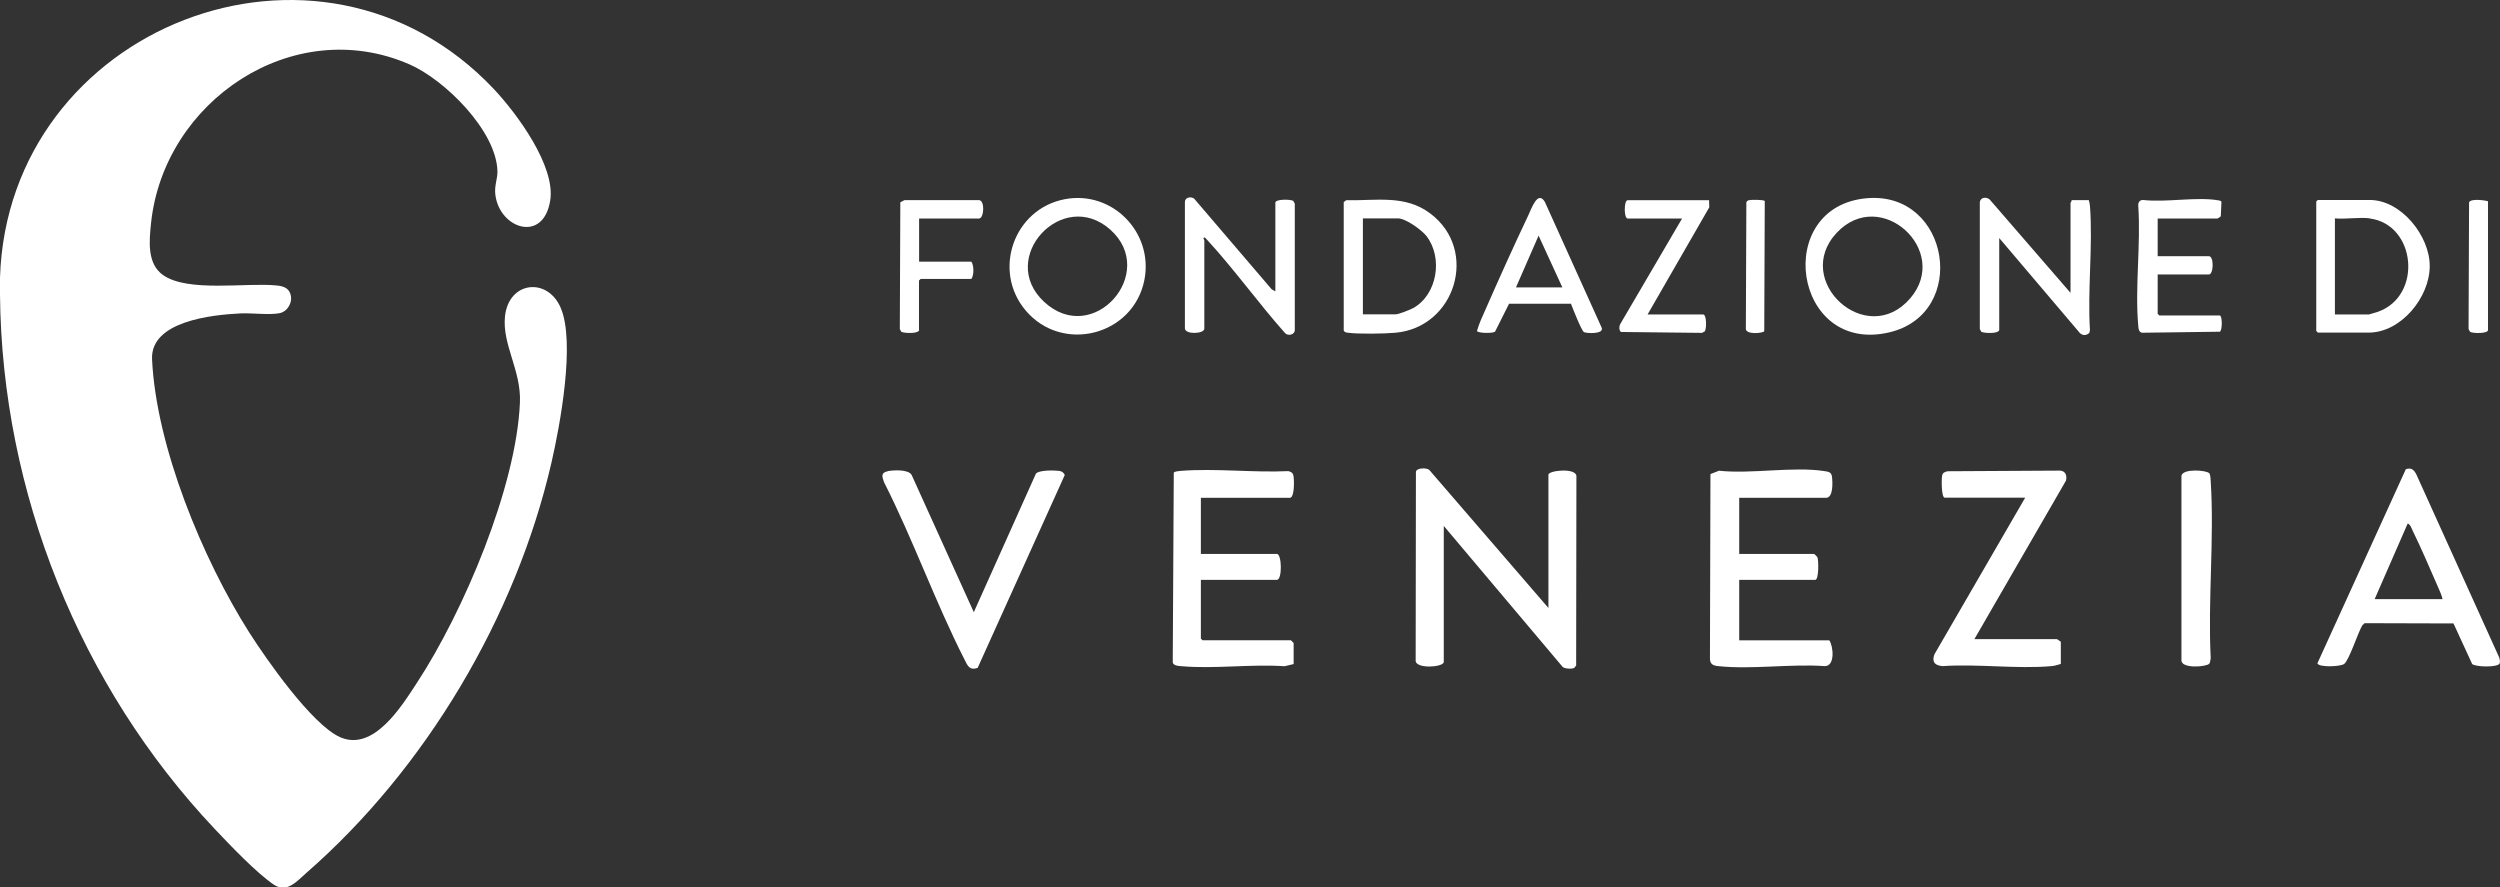
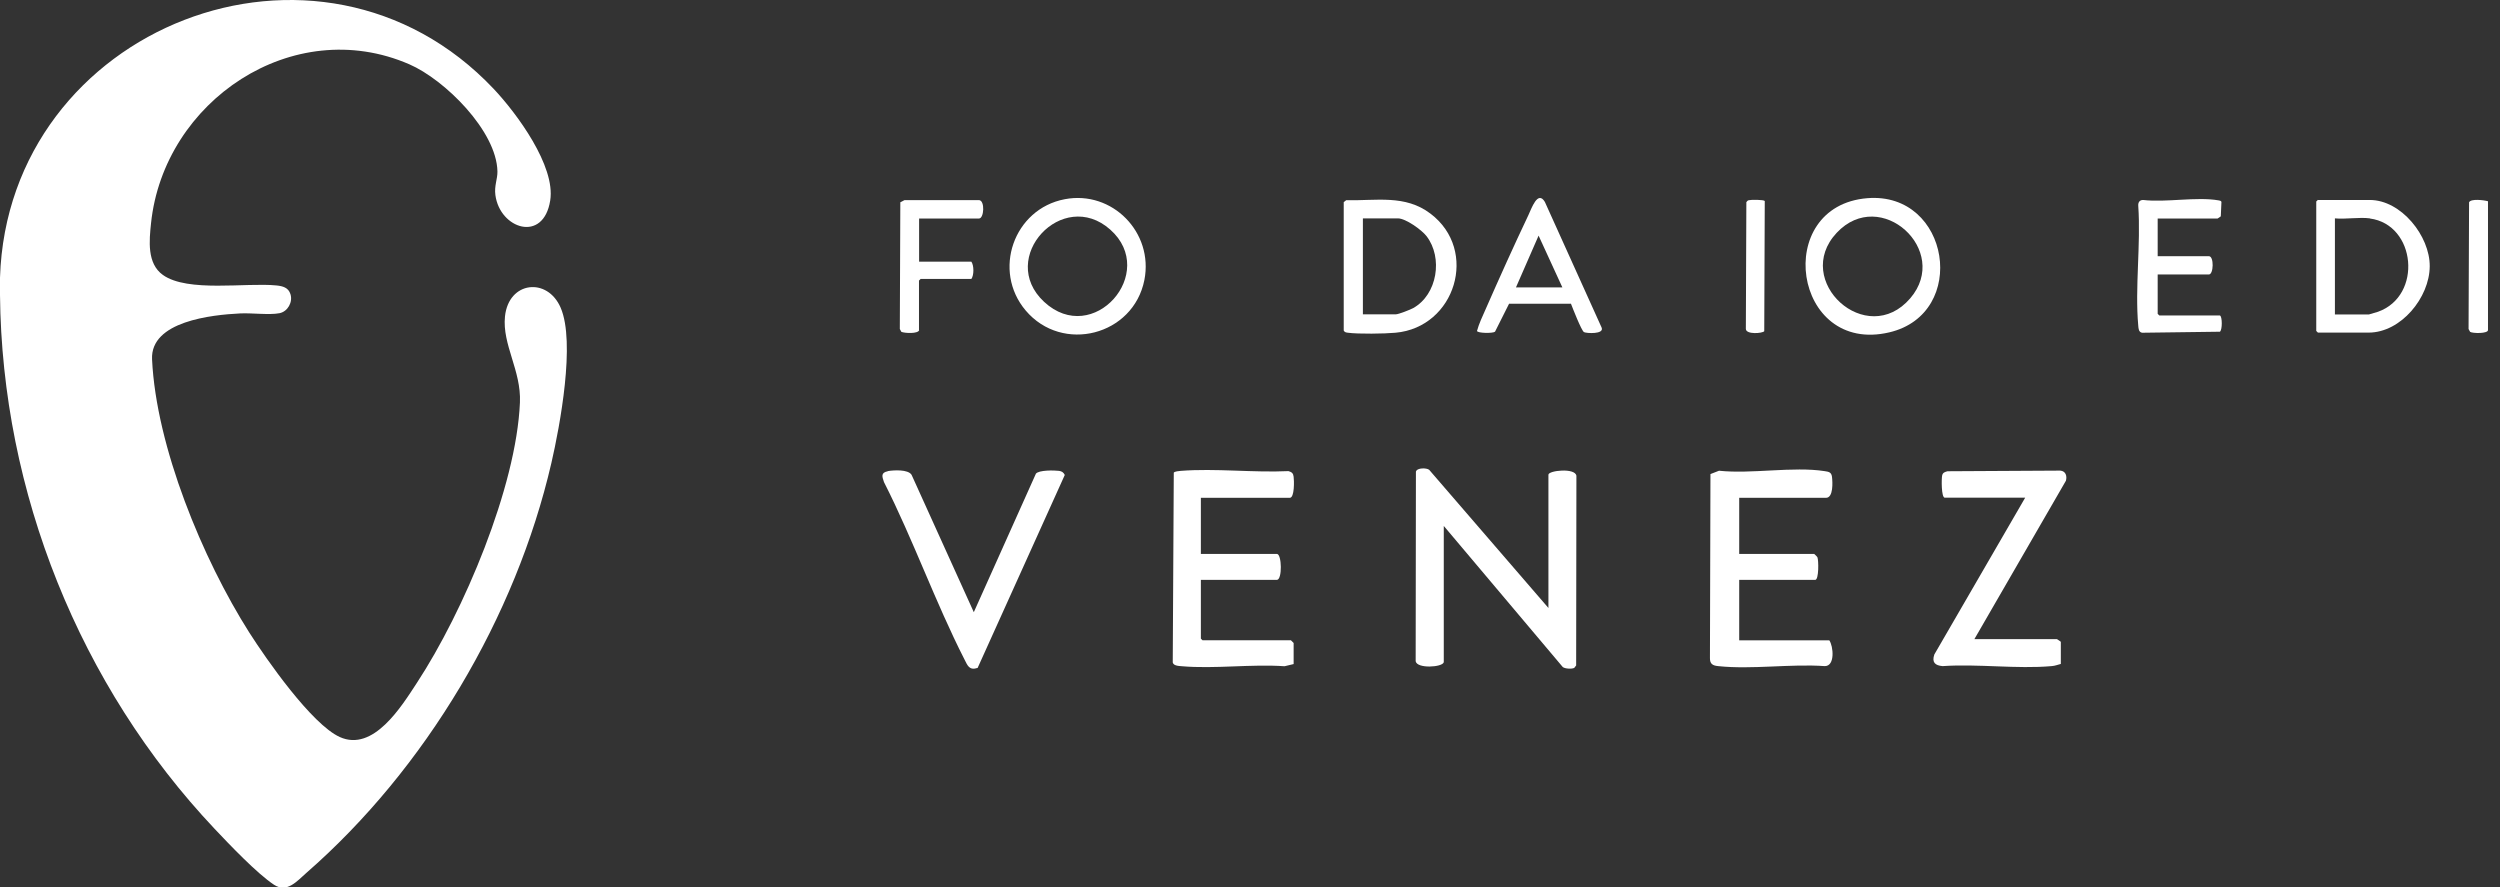
<svg xmlns="http://www.w3.org/2000/svg" id="Livello_2" viewBox="0 0 195.65 69.45">
  <rect x="0" y="0" width="195.65" height="69.45" fill="#333333" stroke="none" />
  <defs>
    <style>      .cls-1 {        fill: #fff;      }    </style>
  </defs>
  <g id="Livello_1-2" data-name="Livello_1">
    <g>
      <path class="cls-1" d="M0,21.73C.62,2.08,24.99-7.49,38.64,6.96c1.8,1.91,4.85,6.03,4.42,8.73-.53,3.35-3.94,2.22-4.29-.42-.1-.72.17-1.26.16-1.85-.06-3.17-4.13-7.19-6.9-8.39-9.11-3.95-19.21,2.88-20.21,12.44-.14,1.36-.33,3.15.93,4.05,1.95,1.38,6.5.58,8.89.82.48.05.93.16,1.09.68.2.62-.21,1.36-.85,1.49-.8.16-2.2-.03-3.1.02-2.2.11-7.02.61-6.88,3.59.32,6.83,3.96,15.63,7.6,21.37,1.35,2.12,4.89,7.19,7.09,8.19,2.63,1.19,4.83-2.39,6.05-4.26,3.63-5.54,7.77-15.29,8.05-21.92.11-2.5-1.4-4.53-1.17-6.74.29-2.76,3.33-3.08,4.36-.67,1.16,2.7-.05,9.21-.73,12.15-2.79,12.07-9.85,23.94-19.18,32.08-.73.64-1.51,1.59-2.53.92-1.33-.88-3.5-3.16-4.65-4.38C6.24,53.68.15,38.51,0,23.08c0-.45-.01-.9,0-1.35" />
      <path class="cls-1" d="M112.98,51.84c-.11.38-2.08.51-2.19-.09l.02-14.84c.09-.32.85-.3,1.04-.14l9.33,10.81v-10.43c0-.33,2.11-.56,2.19.09l-.02,14.84-.15.19c-.19.1-.73.07-.9-.07l-9.31-11.04v10.68Z" />
      <path class="cls-1" d="M136.11,38.96v4.39h5.87s.23.21.25.26c.1.22.12,1.77-.17,1.77h-5.95v4.73h7.05c.32.46.47,2.02-.35,2.02-2.66-.19-5.73.28-8.35,0-.42-.04-.65-.17-.64-.63l.04-14.4.67-.26c2.53.27,5.81-.35,8.26.03.33.05.53.08.58.44.05.41.12,1.65-.47,1.65h-6.8Z" />
      <path class="cls-1" d="M93.98,38.96v4.39h5.95c.39,0,.43,2.03,0,2.03h-5.95v4.6l.13.13h6.92s.21.2.21.21v1.65l-.71.17c-2.59-.18-5.47.22-8.03,0-.27-.02-.76-.04-.72-.38l.08-14.77c.07-.1.42-.13.55-.14,2.71-.21,5.69.15,8.43.02.26.08.37.17.4.44.04.27.08,1.65-.3,1.65h-6.97Z" />
-       <path class="cls-1" d="M193.46,51.94l-1.45-3.15-6.95-.02-.18.16c-.33.52-1.05,2.79-1.44,3.04-.32.21-1.99.27-2.08-.06l6.92-15.19c.44-.14.61.03.81.38l6.5,14.36c.04.13.08.32.03.46-.11.32-1.91.3-2.17.03M191.16,46.9c-.09-.37-.26-.73-.41-1.07-.61-1.4-1.27-2.94-1.94-4.31-.07-.15-.2-.53-.39-.54l-2.58,5.91h5.32Z" />
      <path class="cls-1" d="M154.52,50.02h6.46s.3.19.3.21v1.73c-.25.06-.44.15-.72.17-2.72.24-5.78-.19-8.53,0-.59-.05-.86-.29-.65-.91l7.11-12.27h-6.29c-.28,0-.26-1.48-.21-1.73.05-.24.21-.28.42-.34l8.83-.05c.42.04.54.41.44.79l-7.16,12.39Z" />
      <path class="cls-1" d="M69.47,36.87c.46-.08,1.6-.15,1.87.29l4.87,10.75,4.86-10.84c.23-.29,1.44-.27,1.81-.22.22.03.35.12.45.32l-6.82,15.1c-.66.22-.79-.19-1.03-.66-2.28-4.47-4.02-9.39-6.3-13.88-.15-.44-.26-.74.3-.85" />
      <path class="cls-1" d="M105.35,15.67c2.34.05,4.62-.46,6.6,1.05,3.8,2.87,1.95,8.9-2.74,9.32-.85.08-2.9.11-3.72,0-.14-.02-.26-.03-.33-.17v-10.05l.19-.15ZM106.65,24.6h2.58c.22,0,1.13-.36,1.37-.49,1.89-1.06,2.34-3.94,1.04-5.63-.38-.49-1.63-1.39-2.24-1.39h-2.74v7.52Z" />
      <path class="cls-1" d="M80.27,24.3c-2.63-3.11-.94-7.95,3.06-8.71,3.72-.71,6.96,2.61,6.23,6.32-.86,4.35-6.42,5.78-9.29,2.39M81.71,23.62c3.84,3.57,8.96-2.29,5.18-5.65-3.73-3.32-8.87,2.22-5.18,5.65" />
      <path class="cls-1" d="M146.14,15.51c6.47-.52,7.96,9.03,1.72,10.5-7.55,1.78-9.18-9.9-1.72-10.5M143.74,18.22c-3.51,3.75,2.35,9.11,5.76,5.12,3.19-3.73-2.33-8.78-5.76-5.12" />
-       <path class="cls-1" d="M156.46,25.83c-.09.31-1.14.25-1.4.14l-.12-.22v-9.88c0-.42.49-.5.77-.26l6.33,7.31v-7.05s.11-.13.08-.21h1.35c.04.15.08.3.09.46.24,3.12-.2,6.56,0,9.72l-.05.21c-.22.22-.54.23-.75,0l-6.3-7.42v7.22Z" />
-       <path class="cls-1" d="M99.81,22.83v-6.97c0-.29,1.2-.27,1.4-.14l.12.22v9.88c.01.38-.53.5-.76.25-2.09-2.35-3.99-5.01-6.11-7.31-.04-.04-.15-.17-.17-.17-.21-.01-.04.2-.04.21v6.92c0,.41-1.46.48-1.52,0v-9.88c-.02-.39.45-.49.72-.3l6.07,7.1.3.17Z" />
      <path class="cls-1" d="M181.41,15.65h4.05c2.46,0,4.71,2.83,4.69,5.19-.01,2.44-2.25,5.19-4.78,5.19h-3.97l-.13-.13v-10.13l.13-.13ZM185.47,17.09c-.83-.11-1.89.08-2.74,0v7.52h2.66s.62-.18.71-.21c3.51-1.25,2.98-6.82-.63-7.3" />
      <path class="cls-1" d="M173.73,24.69c.19.06.2,1.13,0,1.27l-6.09.08c-.27-.05-.28-.32-.3-.55-.27-2.98.21-6.36,0-9.38-.02-.27.1-.46.38-.46,1.78.21,4.19-.27,5.9.03.07.01.21.03.23.12l-.05,1.13s-.23.17-.25.17h-4.69v2.95h4.01c.41,0,.37,1.43,0,1.43h-4.01v3.08l.13.13h4.73Z" />
-       <path class="cls-1" d="M172.9,37.04c.09.11.1.45.11.61.29,4.5-.23,9.32,0,13.85-.01.11-.05.37-.11.44-.2.25-2.2.42-2.18-.27v-14.44c.11-.58,1.97-.44,2.18-.19" />
      <path class="cls-1" d="M122.93,23.77h-4.83s-1.1,2.19-1.1,2.19c-.18.14-1.37.12-1.41-.06.15-.56.43-1.15.67-1.69,1.08-2.46,2.2-4.95,3.35-7.37.24-.5.73-1.98,1.29-1.04l4.44,9.83c.24.55-1.21.46-1.38.36-.2-.12-.89-1.89-1.02-2.23M122.27,22.49l-1.86-4.05-1.77,4.05h3.63Z" />
-       <path class="cls-1" d="M133.75,15.65l.02.57-4.83,8.39h4.35c.28,0,.27,1.12.13,1.32l-.22.12-6.34-.07c-.16-.13-.16-.42-.07-.6l4.85-8.28h-4.26c-.3,0-.3-1.43,0-1.43h6.38Z" />
      <path class="cls-1" d="M71.94,25.83c-.09.31-1.14.25-1.4.14l-.12-.22.04-9.92.33-.17h5.83c.48.04.39,1.44,0,1.44h-4.69v3.38h4.09c.21.3.21,1.06,0,1.35h-3.97l-.13.13v3.88Z" />
      <path class="cls-1" d="M136.85,15.67c.18-.05,1.17-.05,1.26.06l-.04,10.19c-.13.17-1.43.28-1.44-.18l.04-9.92c.04-.07.1-.13.19-.15" />
      <path class="cls-1" d="M194.71,15.74v10.09c0,.29-1.2.27-1.4.14l-.12-.22.04-9.92c.15-.3,1.17-.17,1.48-.08" />
    </g>
  </g>
</svg>